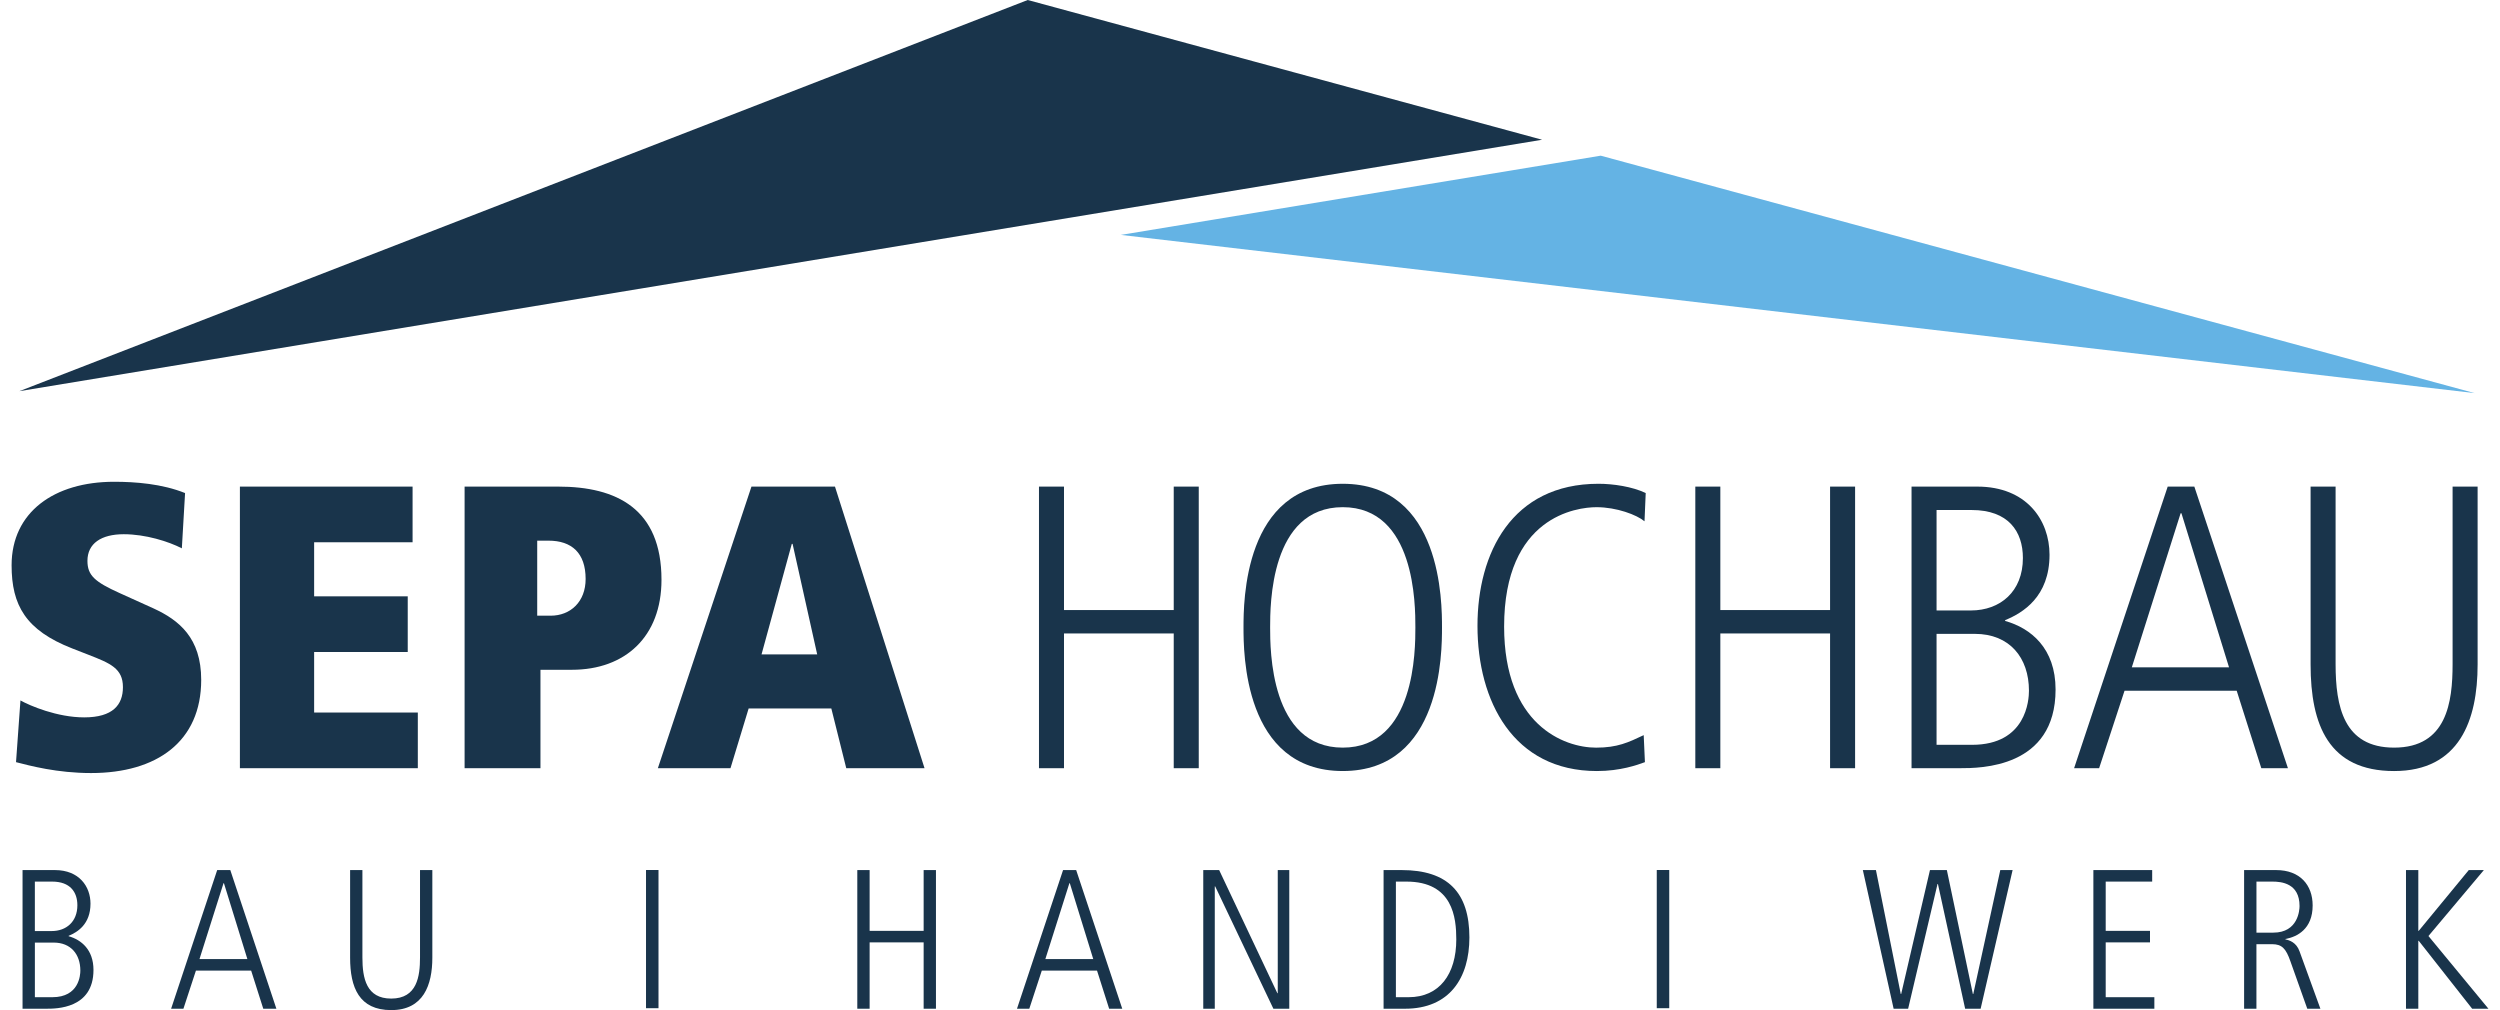
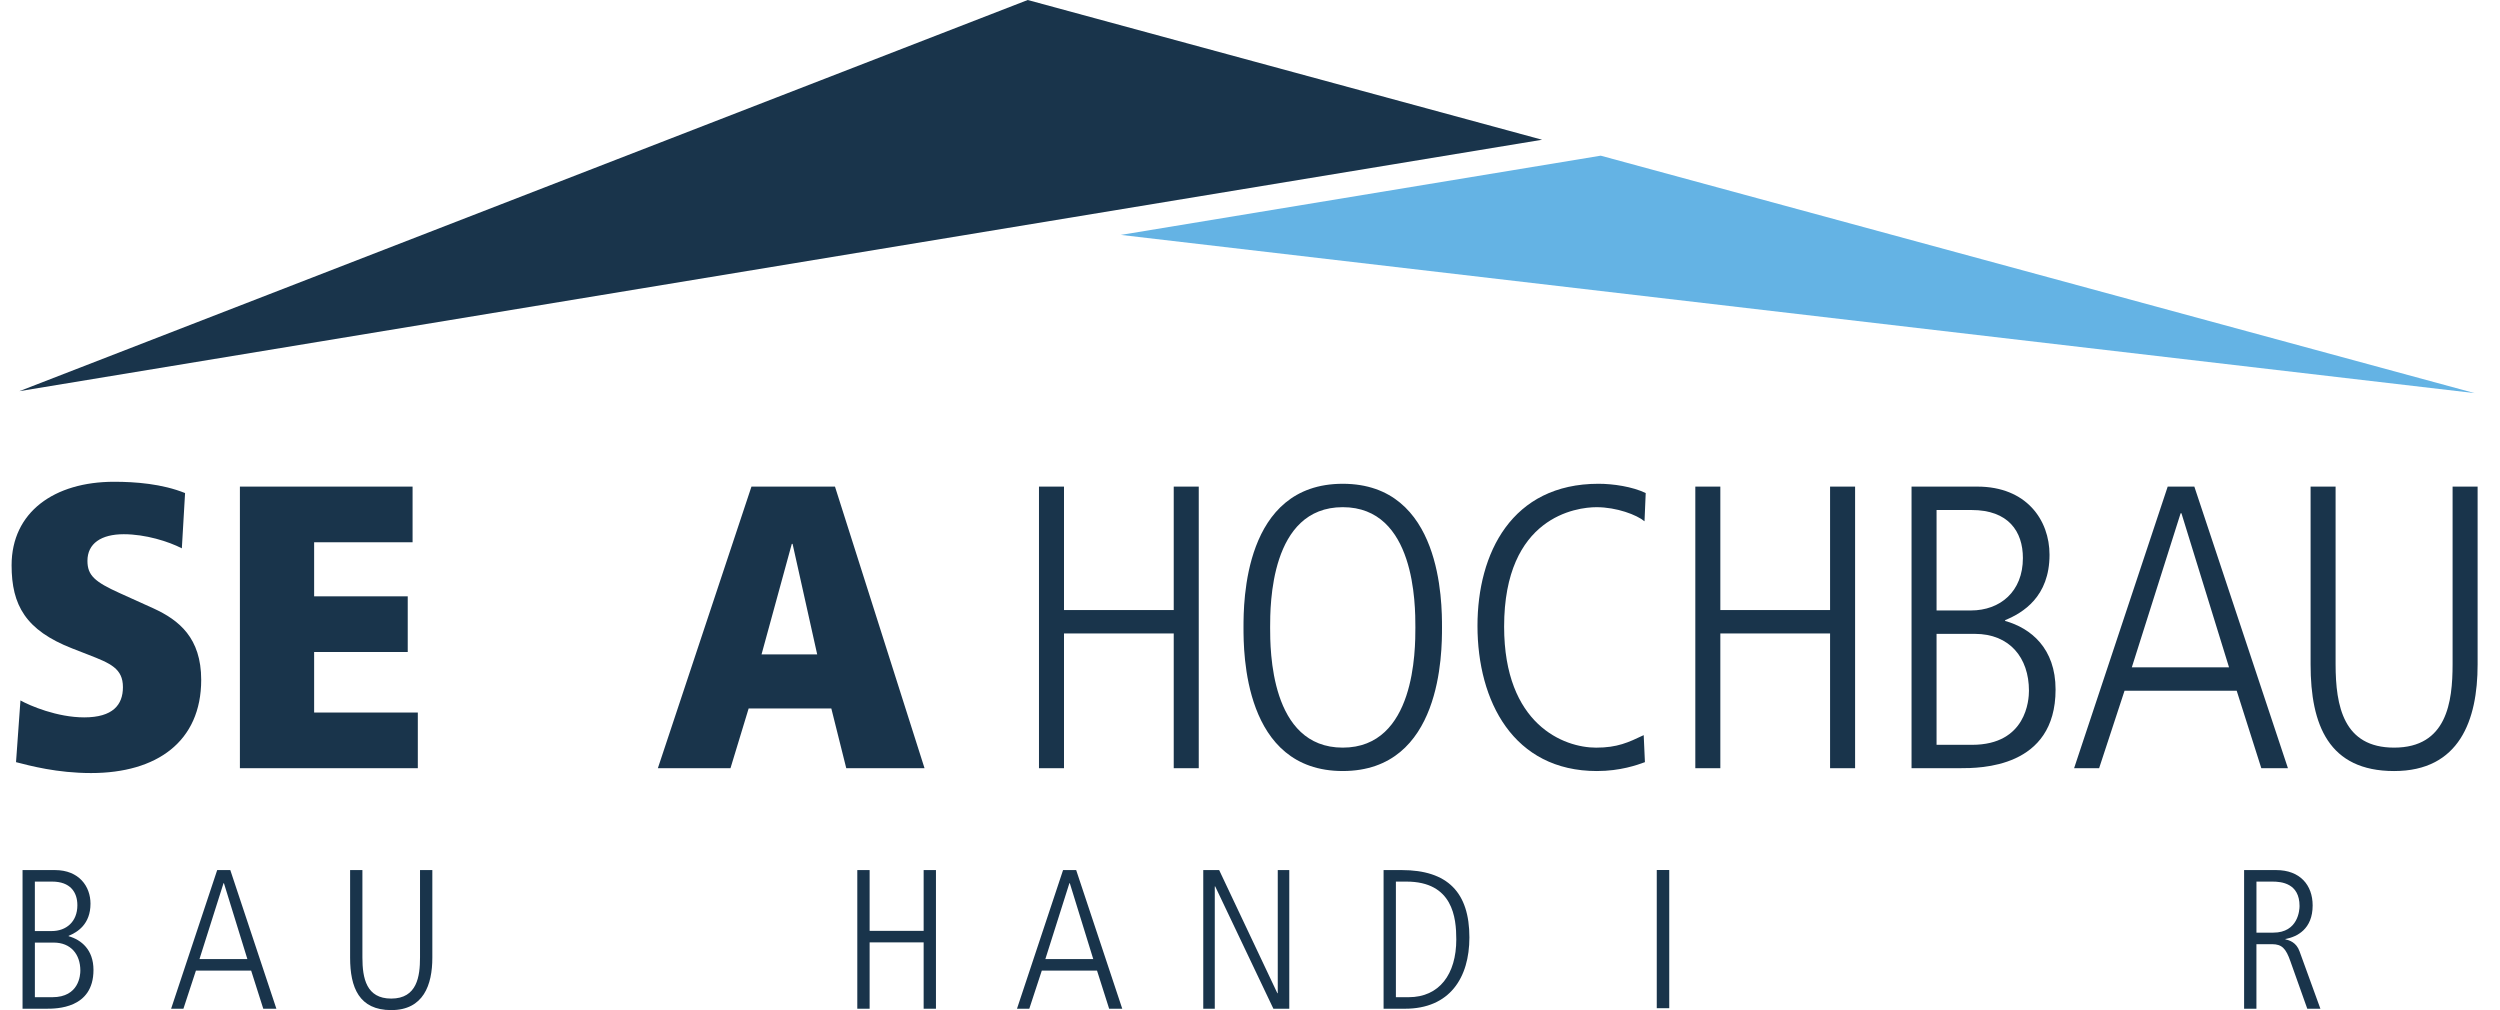
<svg xmlns="http://www.w3.org/2000/svg" id="Ebene_2" width="99" height="40" viewBox="0 0 185.127 75.498">
  <g id="Ebene_1-2">
    <path d="m.82,65.032h2.42c1.812,0,2.658,1.232,2.658,2.509,0,1.544-.98,2.138-1.633,2.405v.03c.95.268,1.856,1.01,1.856,2.524,0,2.895-2.776,2.895-3.519,2.895H.82v-10.363Zm.921,4.558h1.262c1.084,0,1.915-.698,1.915-1.93,0-.98-.535-1.767-1.886-1.767h-1.292v3.697Zm0,4.944h1.306c2.004,0,2.093-1.663,2.093-1.989,0-1.217-.713-2.093-1.989-2.093h-1.41v4.083Z" fill="#19344b" stroke-width="0" />
    <path d="m15.368,65.032h.98l3.444,10.363h-.98l-.906-2.85h-4.127l-.935,2.85h-.92l3.444-10.363Zm-1.322,6.651h3.578l-1.752-5.671h-.03l-1.797,5.671Z" fill="#19344b" stroke-width="0" />
    <path d="m25.301,65.032h.921v6.532c0,1.559.297,3.073,2.153,3.073,1.945,0,2.153-1.678,2.153-3.073v-6.532h.921v6.547c0,2.049-.668,3.919-3.073,3.919s-3.073-1.692-3.073-3.919v-6.547Z" fill="#19344b" stroke-width="0" />
    <path d="m63.212,65.032h.921v4.543h4.038v-4.543h.92v10.363h-.92v-4.959h-4.038v4.959h-.921v-10.363Z" fill="#19344b" stroke-width="0" />
    <path d="m78.591,65.032h.98l3.444,10.363h-.98l-.906-2.85h-4.127l-.935,2.85h-.92l3.444-10.363Zm-1.322,6.651h3.578l-1.752-5.671h-.03l-1.797,5.671Z" fill="#19344b" stroke-width="0" />
    <path d="m89.07,65.032h1.188l4.35,9.204h.03v-9.204h.861v10.363h-1.188l-4.35-9.145h-.03v9.145h-.861v-10.363Z" fill="#19344b" stroke-width="0" />
-     <path d="m102.548,65.032h1.351c3.444,0,5.063,1.678,5.063,5.033,0,3.014-1.47,5.33-4.81,5.33h-1.604v-10.363Zm.921,9.502h.95c2.301,0,3.563-1.722,3.563-4.321,0-1.618-.252-4.32-3.727-4.32h-.787v8.641Z" fill="#19344b" stroke-width="0" />
-     <path d="m138.367,65.032h.98l1.856,9.264h.03l2.153-9.264h1.262l1.945,9.264h.03l2.019-9.264h.921l-2.39,10.363h-1.158l-2.034-9.323h-.03l-2.197,9.323h-1.084l-2.301-10.363Z" fill="#19344b" stroke-width="0" />
-     <path d="m155.601,65.032h4.394v.861h-3.474v3.682h3.311v.861h-3.311v4.098h3.637v.861h-4.558v-10.363Z" fill="#19344b" stroke-width="0" />
+     <path d="m102.548,65.032h1.351c3.444,0,5.063,1.678,5.063,5.033,0,3.014-1.47,5.33-4.81,5.33h-1.604v-10.363Zm.921,9.502h.95c2.301,0,3.563-1.722,3.563-4.321,0-1.618-.252-4.32-3.727-4.32h-.787v8.641" fill="#19344b" stroke-width="0" />
    <path d="m166.867,65.032h2.39c1.796,0,2.732,1.128,2.732,2.643,0,1.767-1.158,2.346-2.034,2.509v.03c.297.06.817.223,1.054.891l1.559,4.291h-.98l-1.262-3.548c-.327-.935-.623-1.277-1.366-1.277h-1.173v4.825h-.921v-10.363Zm.921,4.676h1.262c1.856,0,1.96-1.692,1.96-1.989,0-1.707-1.366-1.826-2.019-1.826h-1.202v3.815Z" fill="#19344b" stroke-width="0" />
-     <path d="m178.966,65.032h.921v4.543h.03l3.741-4.543h1.128l-4.142,4.929,4.484,5.434h-1.217l-3.994-5.078h-.03v5.078h-.921v-10.363Z" fill="#19344b" stroke-width="0" />
    <path d="m.663,52.352c.694.392,2.744,1.267,4.765,1.267,2.141,0,2.895-.935,2.895-2.262,0-1.387-.935-1.779-2.563-2.412l-1.236-.482c-3.468-1.357-4.523-3.227-4.523-6.212,0-3.981,3.196-6.242,7.659-6.242,1.598,0,3.588.151,5.307.844l-.241,4.131c-.995-.513-2.714-1.055-4.342-1.055-1.688,0-2.714.694-2.714,1.99,0,1.086.543,1.568,2.412,2.412l2.533,1.146c1.9.874,3.558,2.201,3.558,5.337,0,4.614-3.317,6.966-8.232,6.966-2.533,0-4.553-.543-5.609-.814l.331-4.614Z" fill="#19344b" stroke-width="0" />
    <path d="m17.066,36.37h12.906v4.161h-7.358v4.041h6.996v4.161h-6.996v4.523h7.75v4.161h-13.298v-21.048Z" fill="#19344b" stroke-width="0" />
-     <path d="m39.529,57.418h-5.669v-21.048h6.996c4.372,0,7.72,1.658,7.72,6.966,0,4.252-2.714,6.725-6.694,6.725h-2.352v7.358Zm.754-11.399c1.508,0,2.623-1.055,2.623-2.744,0-1.96-1.055-2.865-2.774-2.865h-.845v5.609h.995Z" fill="#19344b" stroke-width="0" />
    <path d="m61.271,52.955h-6.181l-1.357,4.463h-5.428l6.996-21.048h6.242l6.694,21.048h-5.85l-1.116-4.463Zm-2.895-12.303h-.06l-2.262,8.262h4.161l-1.84-8.262Z" fill="#19344b" stroke-width="0" />
    <path d="m76.791,36.37h1.87v9.227h8.202v-9.227h1.87v21.048h-1.87v-10.072h-8.202v10.072h-1.87v-21.048Z" fill="#19344b" stroke-width="0" />
    <path d="m99.496,36.159c7.418,0,7.418,8.896,7.418,10.735,0,1.839,0,10.735-7.418,10.735s-7.418-8.896-7.418-10.735c0-1.84,0-10.735,7.418-10.735Zm0,19.721c5.428,0,5.428-7.328,5.428-8.986,0-1.659,0-8.986-5.428-8.986s-5.428,7.328-5.428,8.986c0,1.658,0,8.986,5.428,8.986Z" fill="#19344b" stroke-width="0" />
    <path d="m122.081,56.966c-.573.211-1.84.664-3.589.664-6.242,0-8.926-5.217-8.926-10.856,0-5.428,2.563-10.615,9.046-10.615,1.086,0,2.533.211,3.528.694l-.09,2.111c-.573-.482-2.081-1.055-3.588-1.055-1.477,0-6.905.694-6.905,8.926,0,7.328,4.463,9.047,6.875,9.047,1.598,0,2.412-.392,3.558-.935l.091,2.02Z" fill="#19344b" stroke-width="0" />
    <path d="m125.848,36.37h1.87v9.227h8.202v-9.227h1.87v21.048h-1.87v-10.072h-8.202v10.072h-1.87v-21.048Z" fill="#19344b" stroke-width="0" />
    <path d="m142.009,36.37h4.915c3.679,0,5.398,2.503,5.398,5.096,0,3.136-1.99,4.342-3.317,4.885v.06c1.93.543,3.769,2.05,3.769,5.126,0,5.88-5.639,5.88-7.146,5.88h-3.619v-21.048Zm1.87,9.258h2.563c2.201,0,3.89-1.417,3.89-3.92,0-1.99-1.086-3.588-3.83-3.588h-2.623v7.509Zm0,10.042h2.654c4.071,0,4.252-3.377,4.252-4.041,0-2.473-1.447-4.252-4.041-4.252h-2.865v8.293Z" fill="#19344b" stroke-width="0" />
    <path d="m161.156,36.37h1.99l6.996,21.048h-1.99l-1.84-5.79h-8.383l-1.9,5.79h-1.87l6.996-21.048Zm-2.684,13.51h7.268l-3.558-11.519h-.06l-3.649,11.519Z" fill="#19344b" stroke-width="0" />
    <path d="m171.834,36.37h1.87v13.268c0,3.166.603,6.242,4.373,6.242,3.95,0,4.372-3.408,4.372-6.242v-13.268h1.87v13.299c0,4.161-1.357,7.961-6.242,7.961-4.885,0-6.242-3.438-6.242-7.961v-13.299Z" fill="#19344b" stroke-width="0" />
    <polygon points="114.396 10.445 75.951 0 .582 29.237 114.396 10.445" fill="#19344b" stroke-width="0" />
    <polygon points="184.098 29.383 118.778 11.636 82.909 17.558 184.098 29.383" fill="#64b3e4" stroke-width="0" />
-     <rect x="47.42" y="65.027" width=".933" height="10.329" fill="#19344b" stroke-width="0" />
    <rect x="122.966" y="65.027" width=".933" height="10.329" fill="#19344b" stroke-width="0" />
  </g>
</svg>